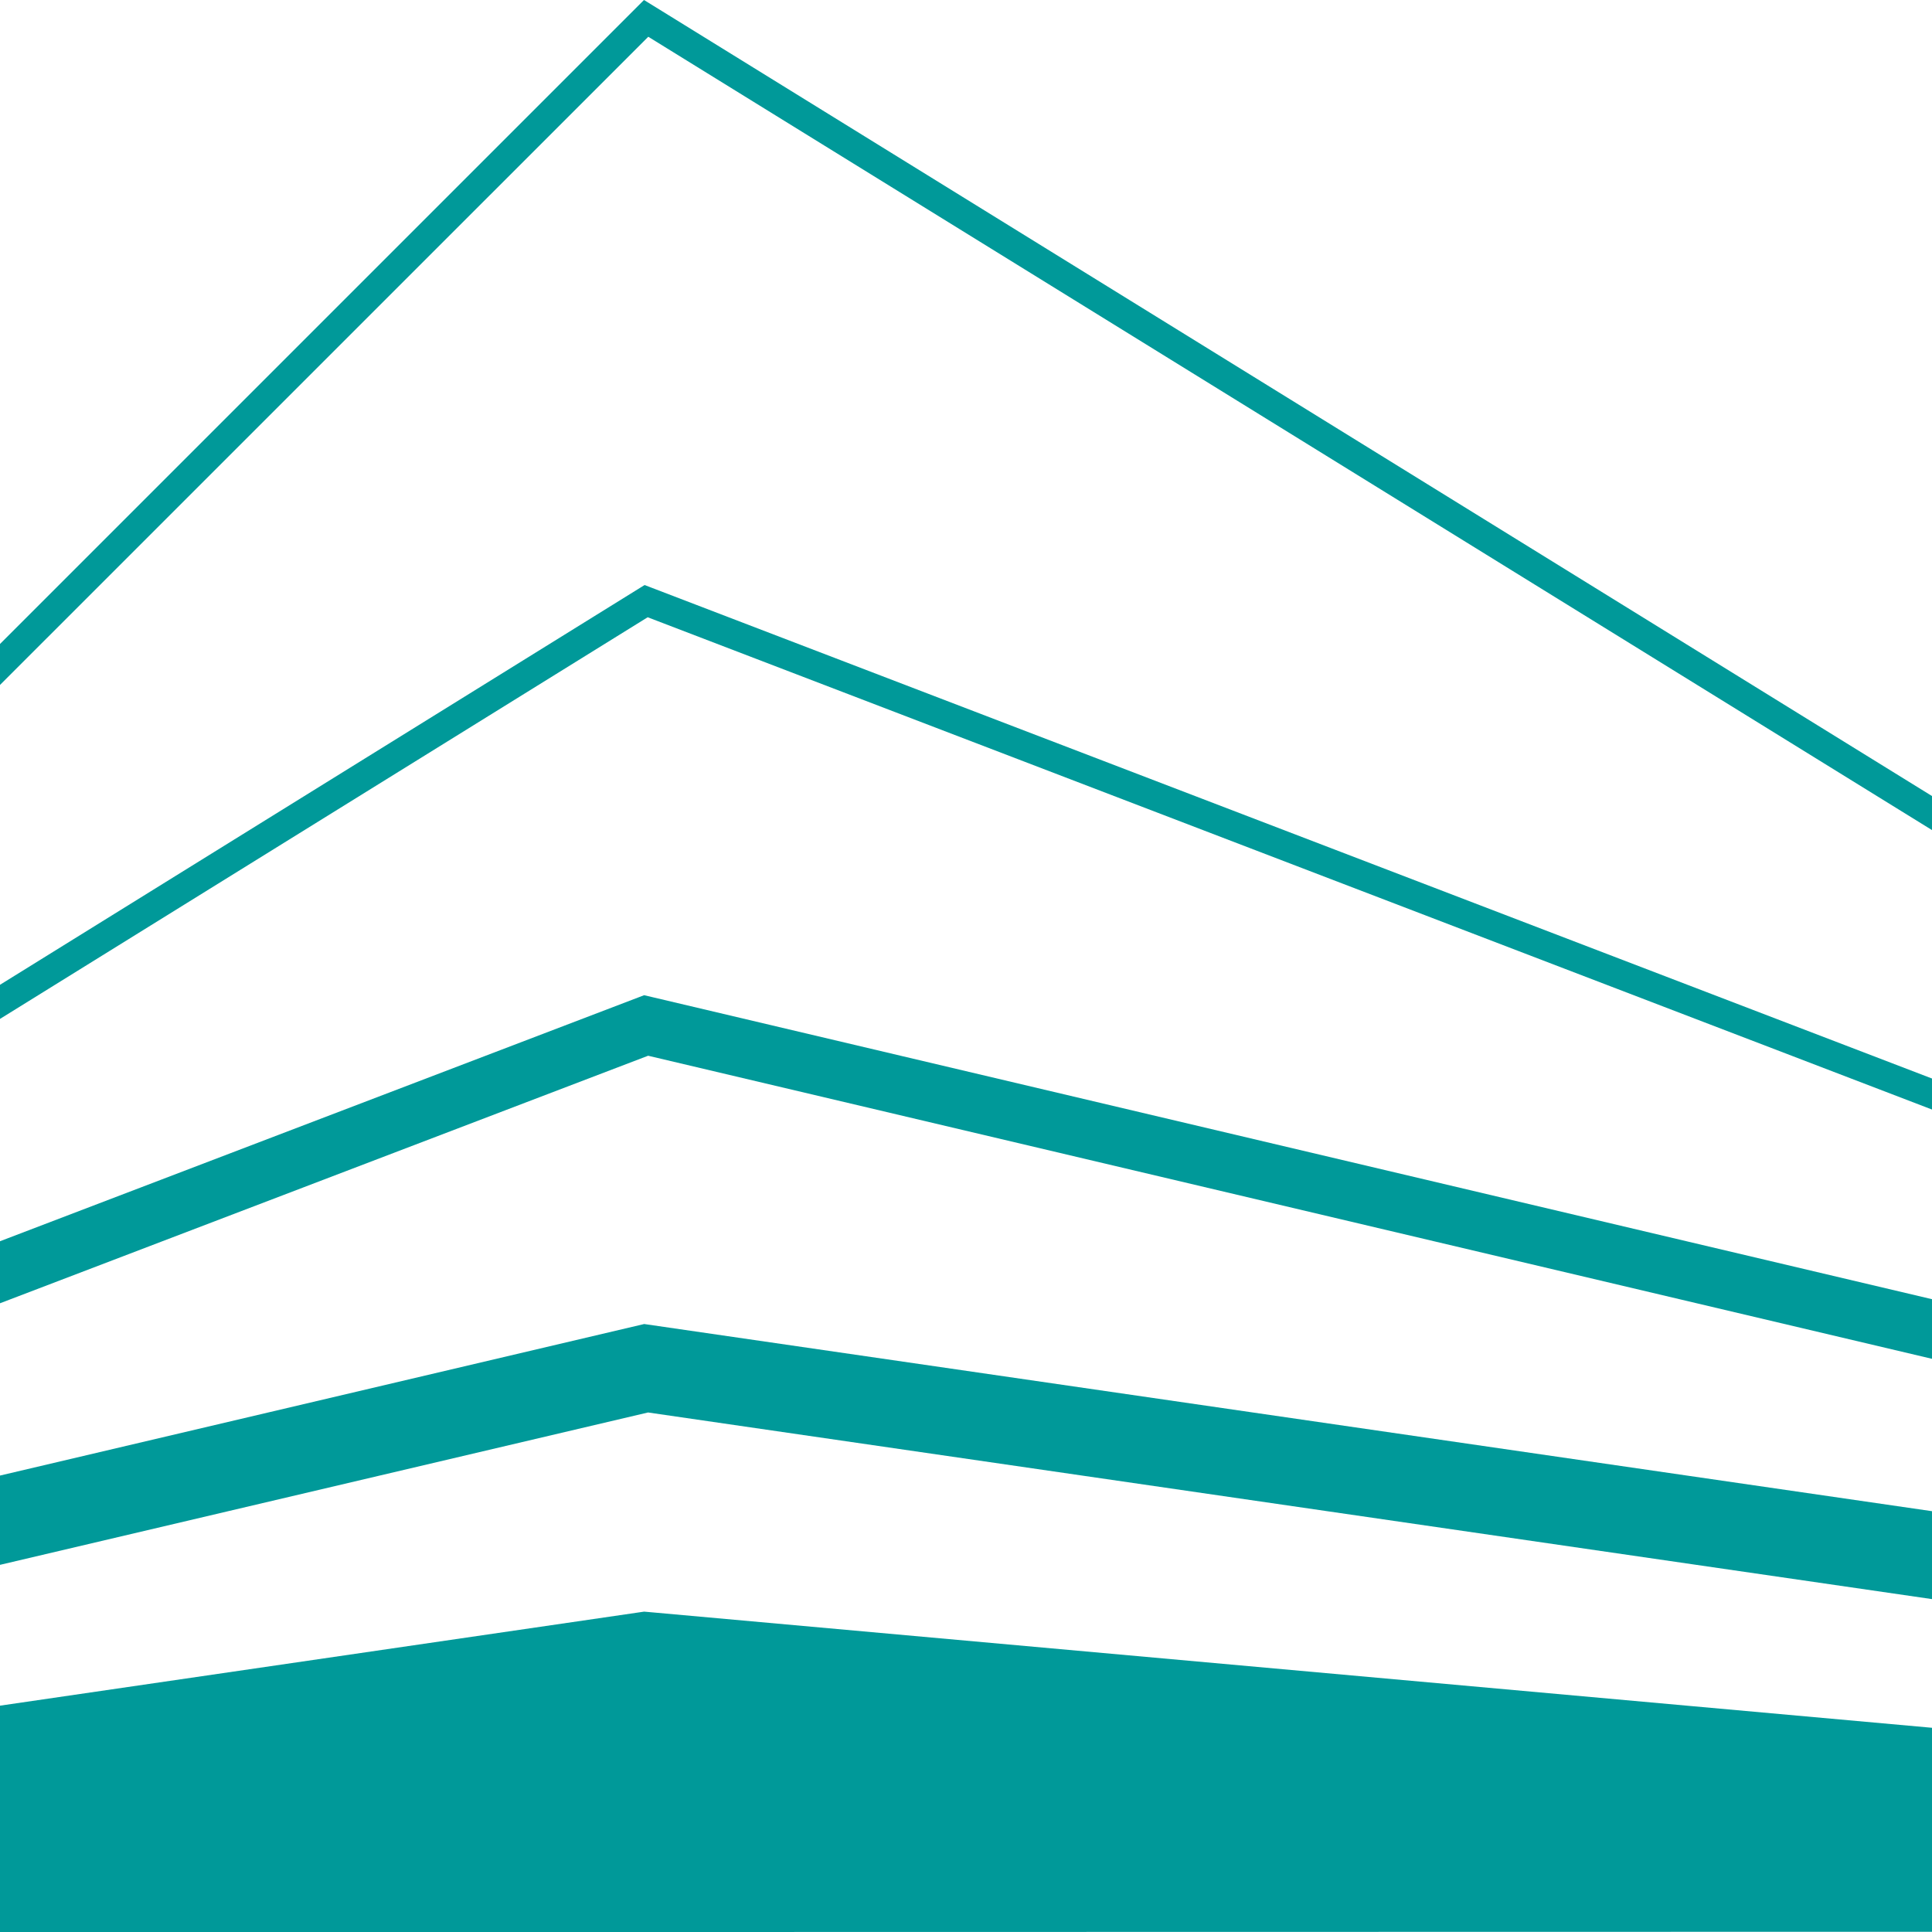
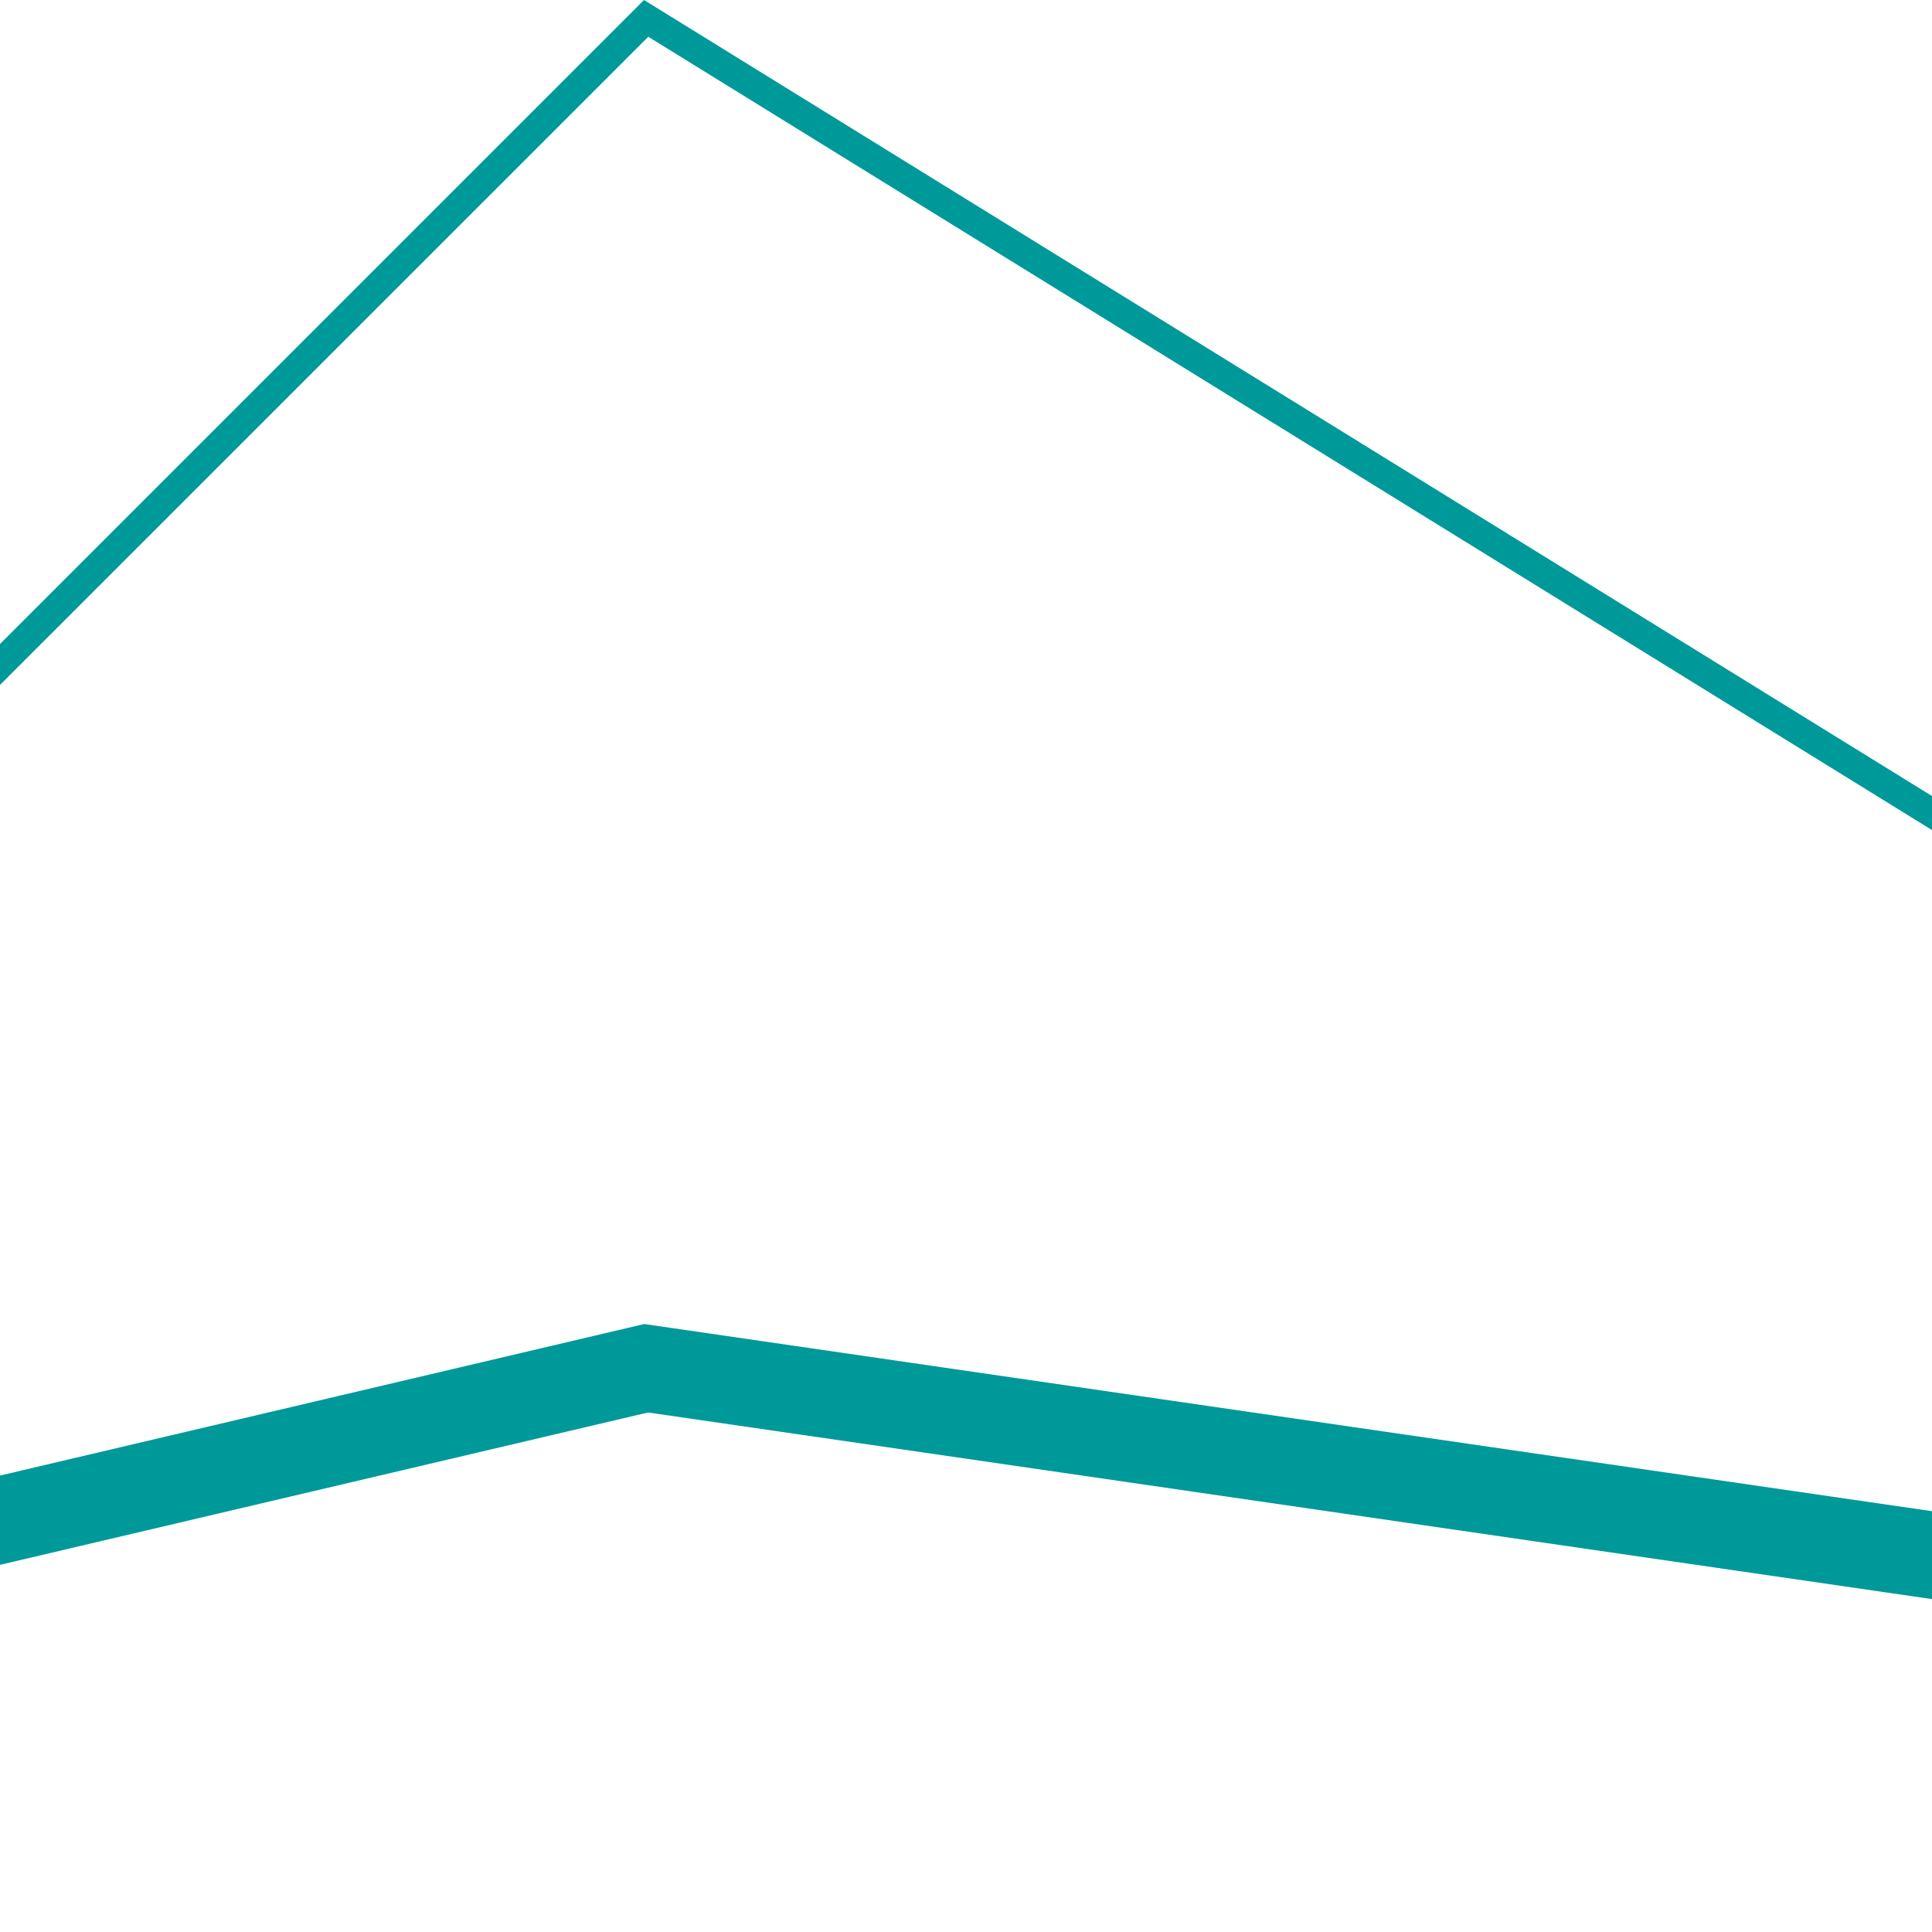
<svg xmlns="http://www.w3.org/2000/svg" data-bbox="0 0 256 256" viewBox="0 0 256 256" data-type="color">
  <g>
-     <path fill="#009999" d="m86.3 77.86-.89-.34L0 130.49v4.52l85.82-53.22L256 147.02v-4.11L86.3 77.86z" data-color="1" />
    <path fill="#009999" d="m86.63.8-1.3-.8L0 85.33v5.43L85.9 4.87 256 109.99v-4.51L86.63.8z" data-color="1" />
-     <path fill="#009999" d="m86.5 132.14-1.15-.27L0 164.47v8.22l85.88-32.8L256 180.05v-7.9L86.5 132.14z" data-color="1" />
    <path fill="#009999" d="M85.36 175.44 0 195.52v11.83l85.87-20.19L256 211.89v-11.65l-170.64-24.8z" data-color="1" />
-     <path fill="#009999" d="m86.48 213.65-1.13-.1L0 226.01V256h85.88l170.12-.03v-27.03L86.48 213.65z" data-color="1" />
  </g>
</svg>